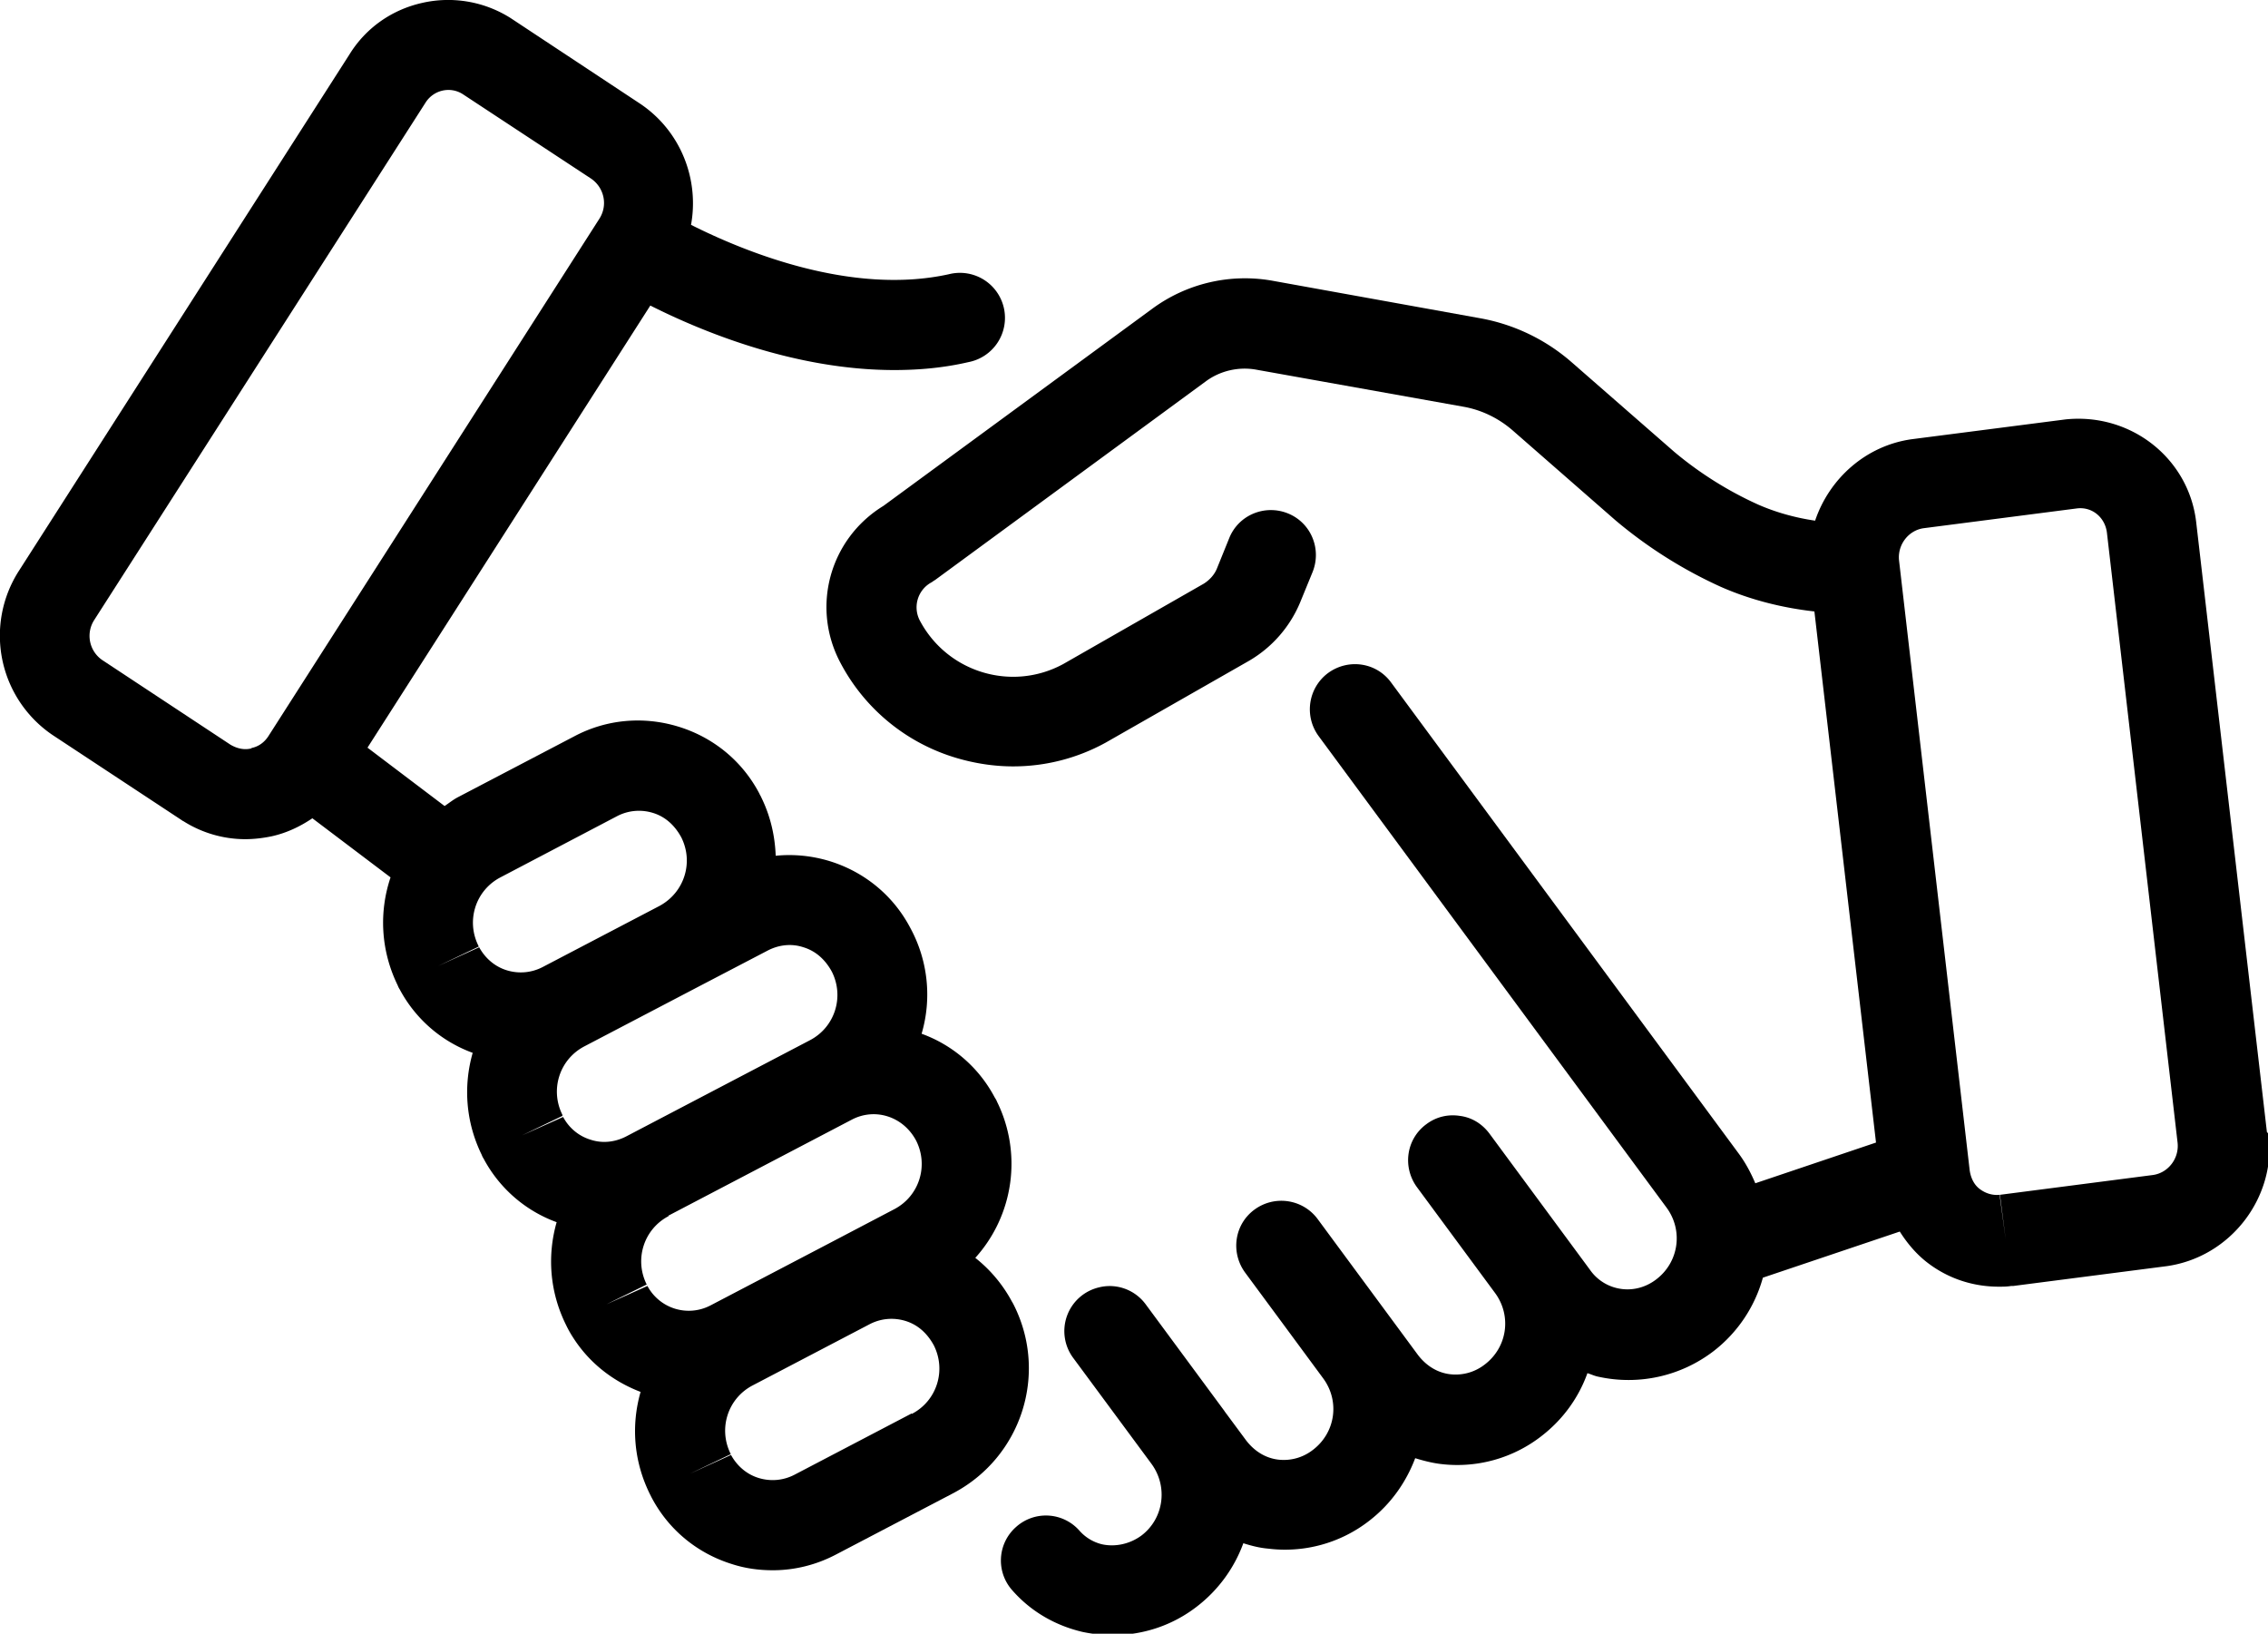
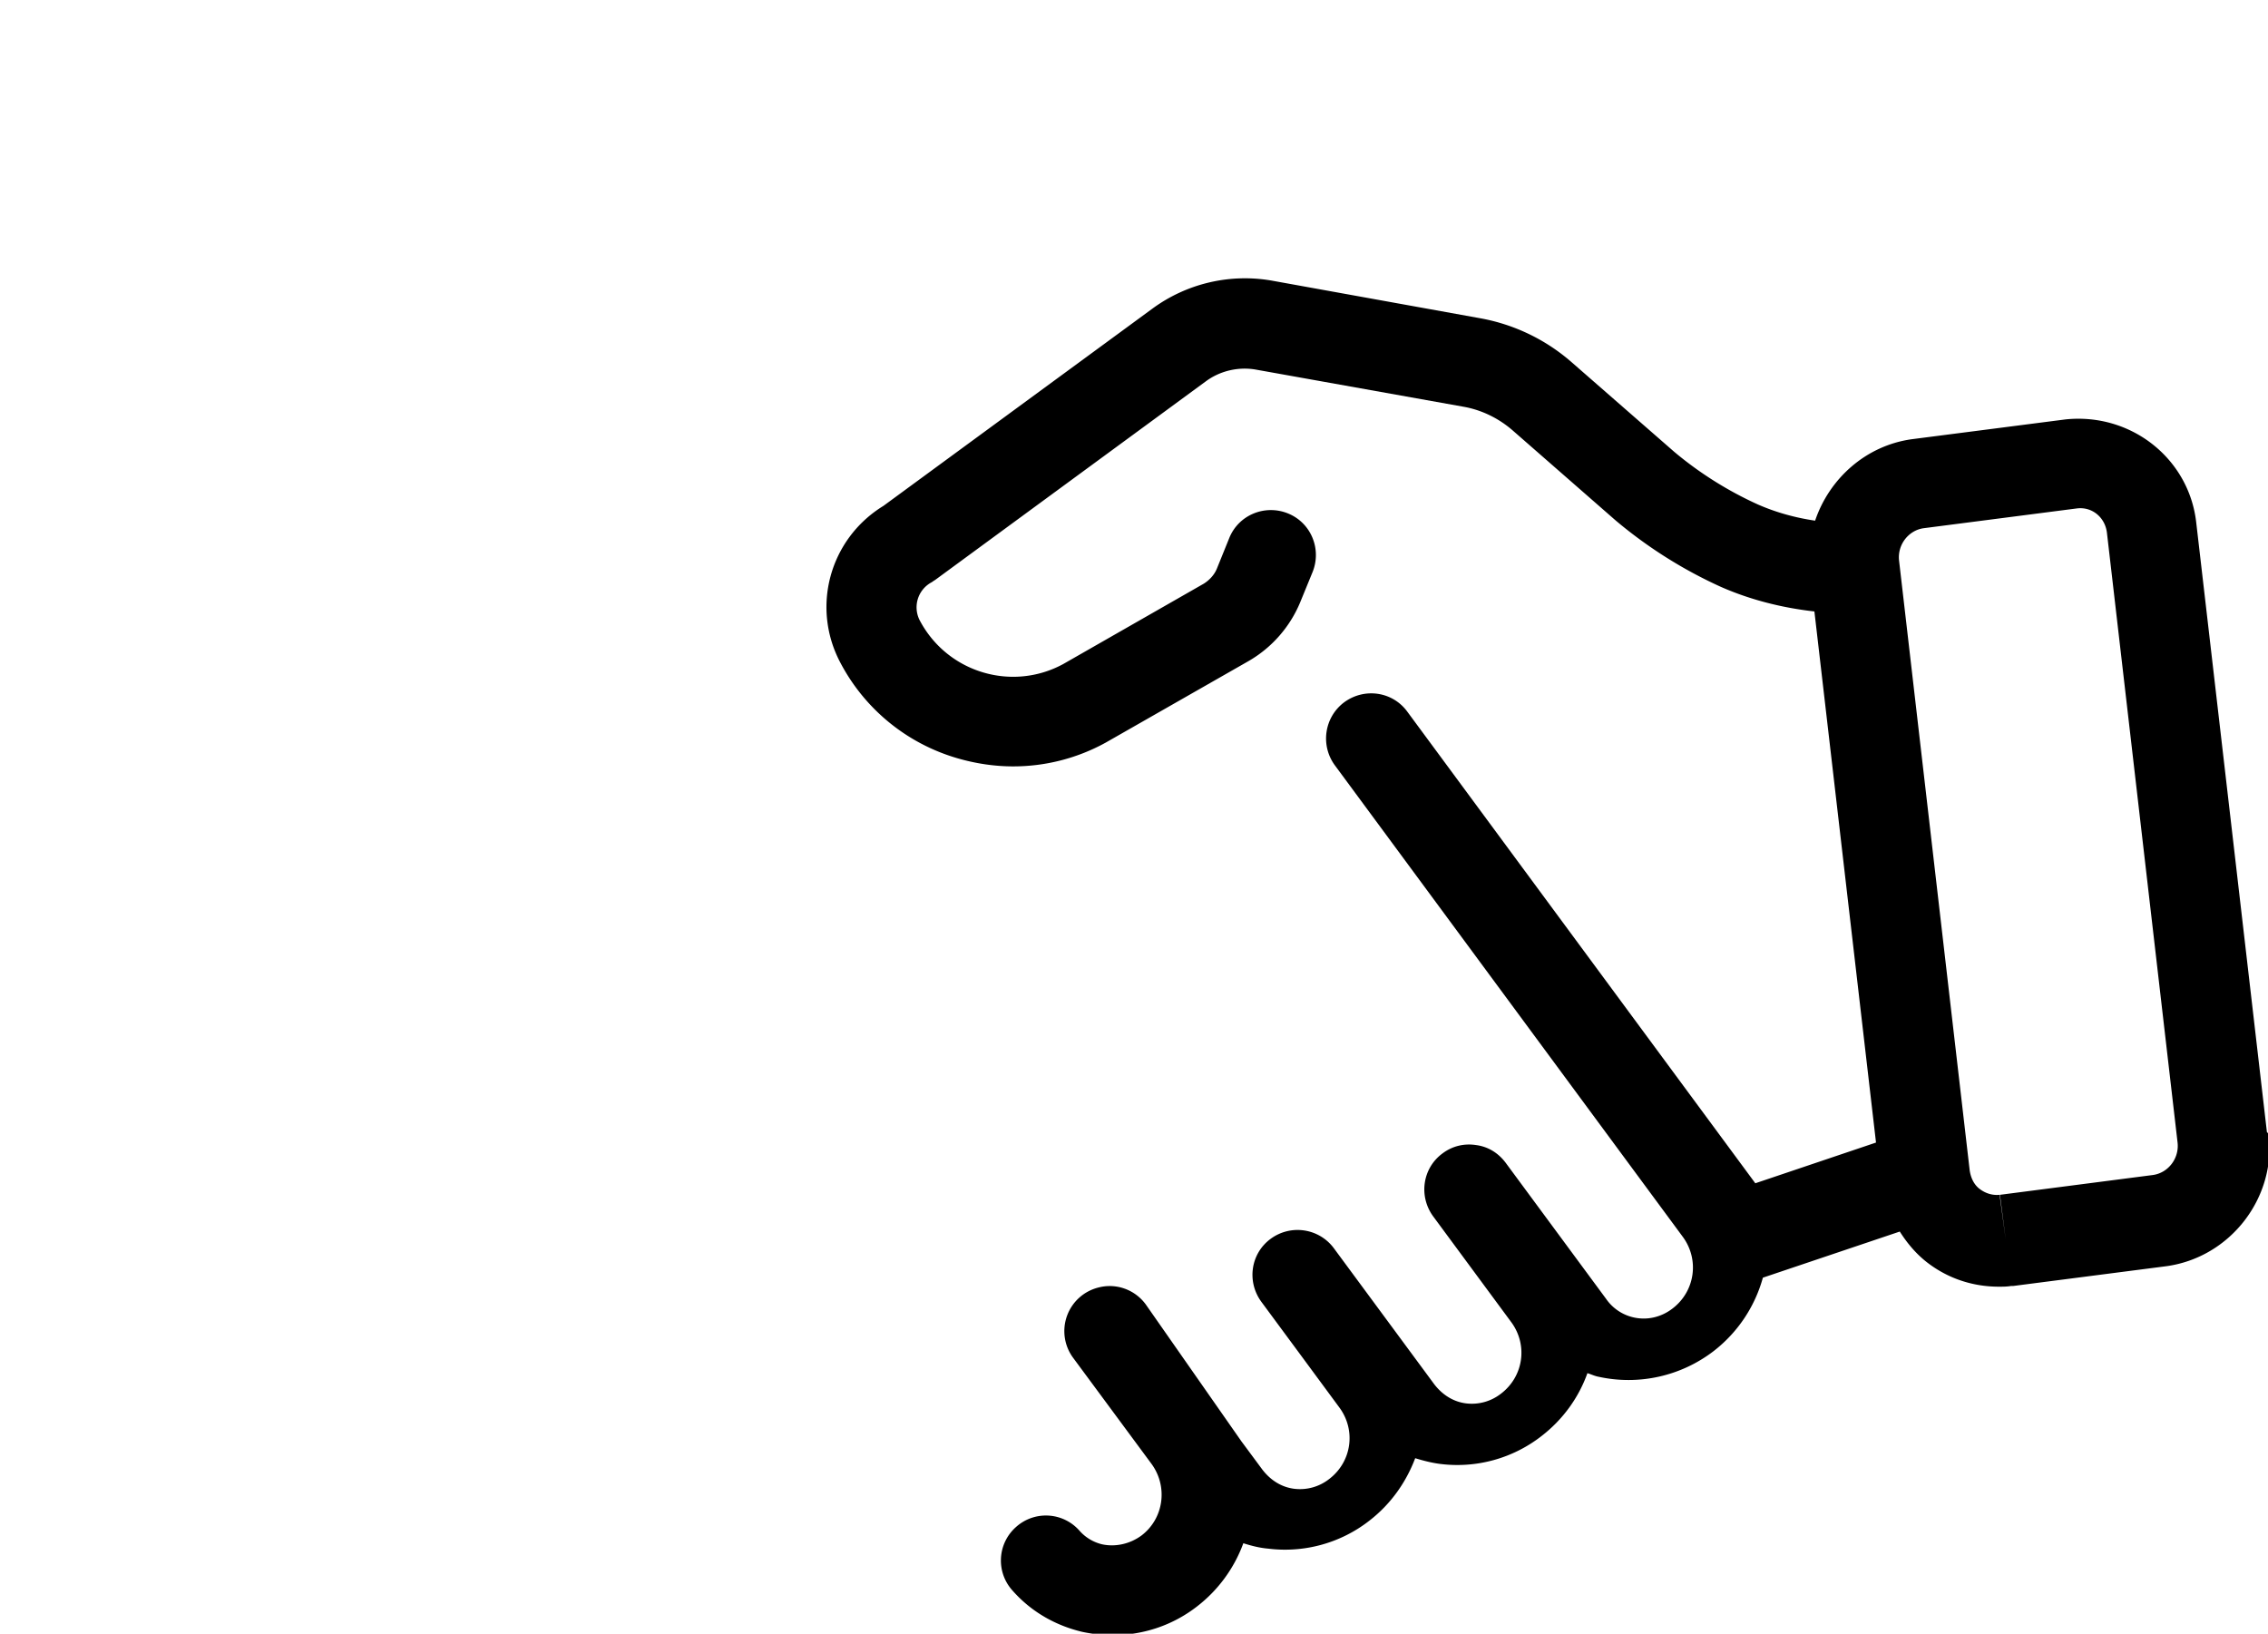
<svg xmlns="http://www.w3.org/2000/svg" viewBox="0 0 62.95 45.34">
-   <path d="M28.15 36.24s-.05-.1-.06-.11a3.89 3.89 0 0 0-1.02-1.22 3.897 3.897 0 0 0 .6-4.34c0-.01-.05-.1-.06-.11a3.729 3.729 0 0 0-2.03-1.77 3.863 3.863 0 0 0-.31-2.93c-.47-.9-1.27-1.56-2.24-1.86-.49-.15-1-.2-1.5-.15-.02-.54-.14-1.09-.4-1.62 0-.01-.05-.09-.05-.1-.47-.9-1.27-1.56-2.24-1.86-.97-.3-2-.21-2.89.26l-3.25 1.7c-.13.07-.24.16-.36.24l-2.14-1.62 7.85-12.27c1.41.71 4 1.79 6.77 1.79.68 0 1.37-.06 2.06-.22a1.25 1.25 0 1 0-.54-2.44c-2.72.6-5.71-.64-7.16-1.37.23-1.26-.28-2.6-1.41-3.36L14.17.5a3.24 3.24 0 0 0-2.45-.42c-.85.19-1.57.7-2.02 1.43L.52 15.85a3.33 3.33 0 0 0 .94 4.55l3.58 2.36s.04.03.05.03c.52.33 1.12.5 1.72.5.24 0 .49-.03.73-.08.41-.09.79-.27 1.13-.5l2.17 1.64c-.32.95-.28 2.02.2 3 .01.03.04.09.05.1a3.75 3.75 0 0 0 2.03 1.77c-.26.91-.2 1.91.25 2.83.01.03.04.09.05.1a3.75 3.75 0 0 0 2.03 1.77c-.26.91-.2 1.91.25 2.83s.04.09.05.1c.45.86 1.19 1.46 2.03 1.78-.26.91-.2 1.9.25 2.82l.05.1c.47.9 1.27 1.56 2.24 1.86.37.12.75.17 1.13.17.61 0 1.21-.15 1.76-.44l3.25-1.7c1.89-1 2.63-3.3 1.69-5.2ZM6.98 20.77c-.19.05-.39.01-.58-.1l-3.56-2.35a.813.813 0 0 1-.22-1.12l9.19-14.35c.22-.35.68-.46 1.03-.24l3.57 2.35c.36.25.47.74.22 1.12L7.45 20.43c-.11.17-.27.29-.47.33Zm6.3 5.49v-.01c-.35-.7-.08-1.54.61-1.9l3.24-1.7c.31-.16.66-.19.99-.09.33.1.6.33.79.68.35.7.08 1.53-.6 1.9l-3.25 1.7c-.31.16-.66.19-.99.09-.33-.1-.6-.33-.77-.64l-1.14.52 1.13-.54Zm2.33 4.68c-.35-.7-.08-1.54.61-1.9l3.25-1.7 1.84-.96c.31-.16.66-.2.99-.09.33.1.6.33.79.68.35.7.08 1.54-.61 1.9l-5.1 2.67c-.31.16-.66.2-.99.09-.33-.1-.6-.33-.76-.63l-1.14.51 1.12-.54Zm2.94 2.8 5.1-2.67c.64-.33 1.42-.09 1.78.59.35.7.08 1.54-.61 1.9l-1.85.97-3.25 1.7a1.3 1.3 0 0 1-1.75-.54l-1.14.51 1.12-.55c-.35-.7-.08-1.54.61-1.9Zm6.75 5.49-3.25 1.7c-.31.16-.66.19-.99.09-.33-.1-.6-.33-.77-.64l-1.14.52 1.13-.54v-.01c-.35-.7-.08-1.54.61-1.9l3.25-1.7c.31-.16.66-.19.99-.09.33.1.6.33.79.68.35.7.08 1.54-.61 1.9Z" />
-   <path d="m62.92 31.42-1.96-16.9c-.19-1.78-1.8-3.07-3.63-2.88l-4.27.55c-1.28.18-2.29 1.1-2.68 2.26-.55-.08-1.09-.23-1.59-.45-.84-.38-1.63-.88-2.32-1.46l-2.84-2.48a5.279 5.279 0 0 0-2.56-1.23l-5.76-1.04a4.34 4.34 0 0 0-3.33.78l-7.46 5.47c-1.5.92-2.02 2.83-1.18 4.38a5.354 5.354 0 0 0 3.22 2.62c.51.15 1.04.23 1.56.23.89 0 1.77-.22 2.57-.66l3.96-2.26a3.38 3.38 0 0 0 1.44-1.64l.34-.83c.26-.64-.04-1.37-.68-1.63-.64-.26-1.37.04-1.63.68l-.34.84c-.07.18-.21.33-.37.43l-3.9 2.23c-1.42.77-3.2.24-3.97-1.19a.788.788 0 0 1 .3-1.07c.04-.02.07-.05.11-.07l7.51-5.51c.4-.3.92-.42 1.41-.33l5.76 1.03c.5.09.97.32 1.36.66l2.86 2.5c.88.74 1.86 1.36 2.92 1.84.82.36 1.7.58 2.59.68l1.71 14.74-3.35 1.13c-.12-.28-.26-.55-.45-.81l-9.66-13.09c-.41-.56-1.19-.67-1.75-.26-.55.41-.67 1.19-.26 1.75l9.66 13.09c.46.63.34 1.5-.28 1.98-.32.25-.72.34-1.1.25-.3-.07-.57-.25-.75-.51l-2.79-3.78c-.21-.28-.5-.45-.82-.49-.32-.05-.65.02-.93.23-.56.41-.67 1.19-.26 1.75l2.17 2.94c.46.63.34 1.5-.29 1.98-.27.21-.61.31-.96.27-.34-.04-.65-.22-.89-.53l-.62-.84-2.17-2.94c-.41-.55-1.19-.67-1.75-.26-.56.41-.67 1.19-.26 1.75l1.13 1.53 1.04 1.41c.46.63.34 1.5-.29 1.98-.27.21-.61.31-.96.27-.34-.04-.65-.22-.89-.53l-.6-.81s-.01-.02-.02-.03L31.8 36.2c-.31-.42-.83-.59-1.3-.47a1.247 1.247 0 0 0-.71 1.96l2.18 2.95c.45.63.33 1.5-.28 1.97-.32.24-.73.33-1.1.25a1.21 1.21 0 0 1-.63-.38 1.24 1.24 0 0 0-1.76-.1 1.24 1.24 0 0 0-.1 1.76c.51.58 1.18.97 1.94 1.15.28.06.57.09.85.09.84 0 1.66-.27 2.34-.8a3.91 3.91 0 0 0 1.28-1.75c.22.07.45.13.69.15a3.8 3.8 0 0 0 2.8-.77c.61-.47 1.03-1.08 1.28-1.74.23.07.46.13.7.16a3.8 3.8 0 0 0 2.8-.77c.61-.47 1.04-1.08 1.28-1.75.1.03.2.08.31.1a3.88 3.88 0 0 0 3.19-.71 3.88 3.88 0 0 0 1.37-2.04l3.8-1.28c.19.3.42.58.7.81.58.47 1.29.72 2.05.72.11 0 .23 0 .34-.02h.06l4.26-.55c1.77-.25 3.04-1.9 2.83-3.67Zm-3.16 1.19-4.25.55.16 1.24-.17-1.24c-.2.02-.39-.04-.55-.16s-.25-.31-.28-.52l-1.96-16.92c-.05-.44.26-.84.68-.9l4.26-.55c.42-.05.78.25.83.68l1.96 16.92c.05.44-.26.84-.68.9Z" />
+   <path d="m62.92 31.42-1.96-16.9c-.19-1.78-1.8-3.07-3.63-2.88l-4.27.55c-1.28.18-2.29 1.1-2.68 2.26-.55-.08-1.09-.23-1.59-.45-.84-.38-1.63-.88-2.32-1.46l-2.84-2.48a5.279 5.279 0 0 0-2.56-1.23l-5.76-1.04a4.34 4.34 0 0 0-3.33.78l-7.46 5.47c-1.5.92-2.02 2.83-1.18 4.38a5.354 5.354 0 0 0 3.22 2.62c.51.15 1.04.23 1.56.23.89 0 1.77-.22 2.57-.66l3.96-2.26a3.38 3.38 0 0 0 1.44-1.64l.34-.83c.26-.64-.04-1.37-.68-1.63-.64-.26-1.37.04-1.63.68l-.34.84c-.07.18-.21.33-.37.43l-3.9 2.23c-1.42.77-3.2.24-3.97-1.19a.788.788 0 0 1 .3-1.07c.04-.02.07-.05.11-.07l7.51-5.51c.4-.3.92-.42 1.41-.33l5.76 1.03c.5.09.97.32 1.36.66l2.86 2.5c.88.74 1.86 1.36 2.92 1.84.82.36 1.7.58 2.59.68l1.71 14.74-3.35 1.13l-9.66-13.09c-.41-.56-1.19-.67-1.75-.26-.55.41-.67 1.19-.26 1.75l9.66 13.09c.46.63.34 1.5-.28 1.98-.32.25-.72.34-1.1.25-.3-.07-.57-.25-.75-.51l-2.79-3.78c-.21-.28-.5-.45-.82-.49-.32-.05-.65.02-.93.23-.56.41-.67 1.19-.26 1.75l2.17 2.94c.46.63.34 1.5-.29 1.98-.27.21-.61.31-.96.27-.34-.04-.65-.22-.89-.53l-.62-.84-2.17-2.94c-.41-.55-1.19-.67-1.75-.26-.56.41-.67 1.19-.26 1.75l1.13 1.53 1.04 1.41c.46.63.34 1.5-.29 1.98-.27.21-.61.31-.96.27-.34-.04-.65-.22-.89-.53l-.6-.81s-.01-.02-.02-.03L31.8 36.2c-.31-.42-.83-.59-1.3-.47a1.247 1.247 0 0 0-.71 1.96l2.18 2.95c.45.63.33 1.5-.28 1.97-.32.24-.73.33-1.1.25a1.21 1.21 0 0 1-.63-.38 1.24 1.24 0 0 0-1.76-.1 1.24 1.24 0 0 0-.1 1.76c.51.58 1.18.97 1.94 1.15.28.06.57.09.85.09.84 0 1.66-.27 2.34-.8a3.91 3.91 0 0 0 1.28-1.75c.22.07.45.13.69.15a3.8 3.8 0 0 0 2.8-.77c.61-.47 1.03-1.08 1.28-1.74.23.07.46.13.7.16a3.8 3.8 0 0 0 2.8-.77c.61-.47 1.04-1.08 1.28-1.75.1.03.2.08.31.1a3.88 3.88 0 0 0 3.19-.71 3.88 3.88 0 0 0 1.37-2.04l3.8-1.28c.19.3.42.58.7.81.58.47 1.29.72 2.05.72.11 0 .23 0 .34-.02h.06l4.26-.55c1.77-.25 3.04-1.9 2.83-3.67Zm-3.16 1.19-4.25.55.16 1.24-.17-1.24c-.2.02-.39-.04-.55-.16s-.25-.31-.28-.52l-1.96-16.92c-.05-.44.26-.84.68-.9l4.26-.55c.42-.05.78.25.83.68l1.96 16.92c.05.44-.26.84-.68.9Z" />
</svg>